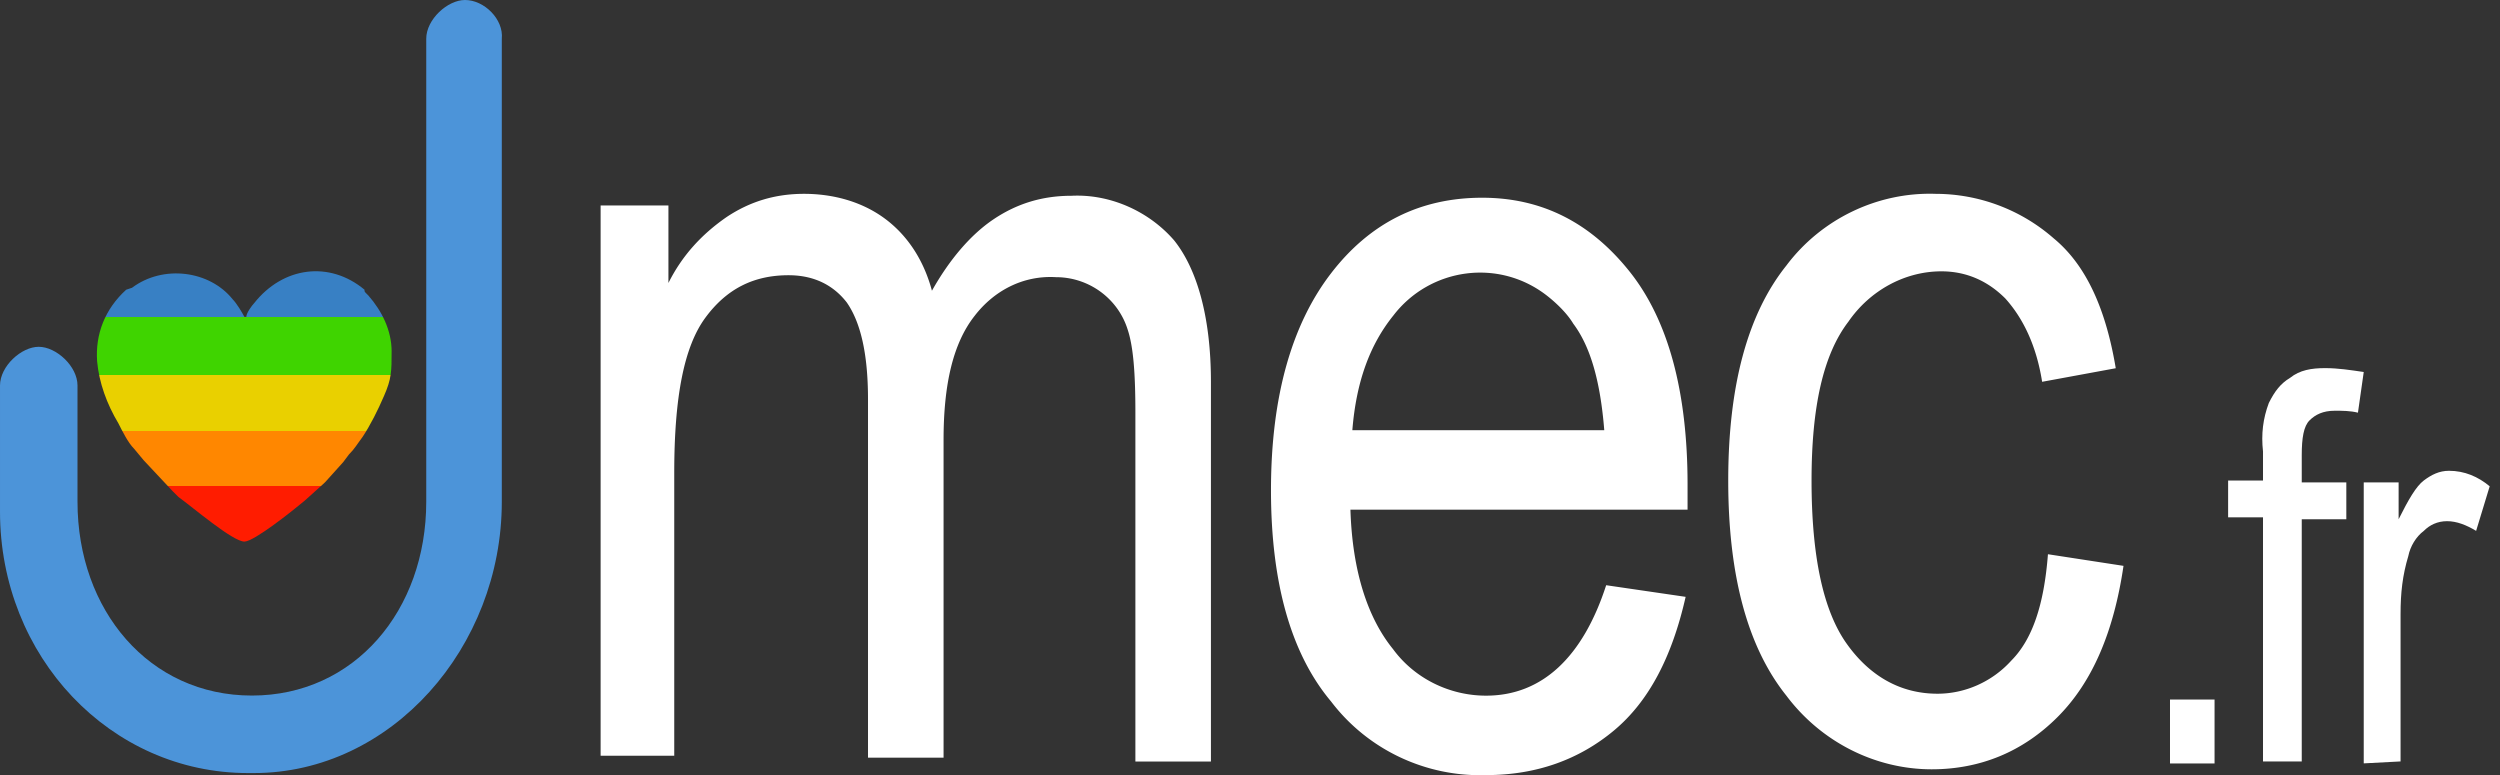
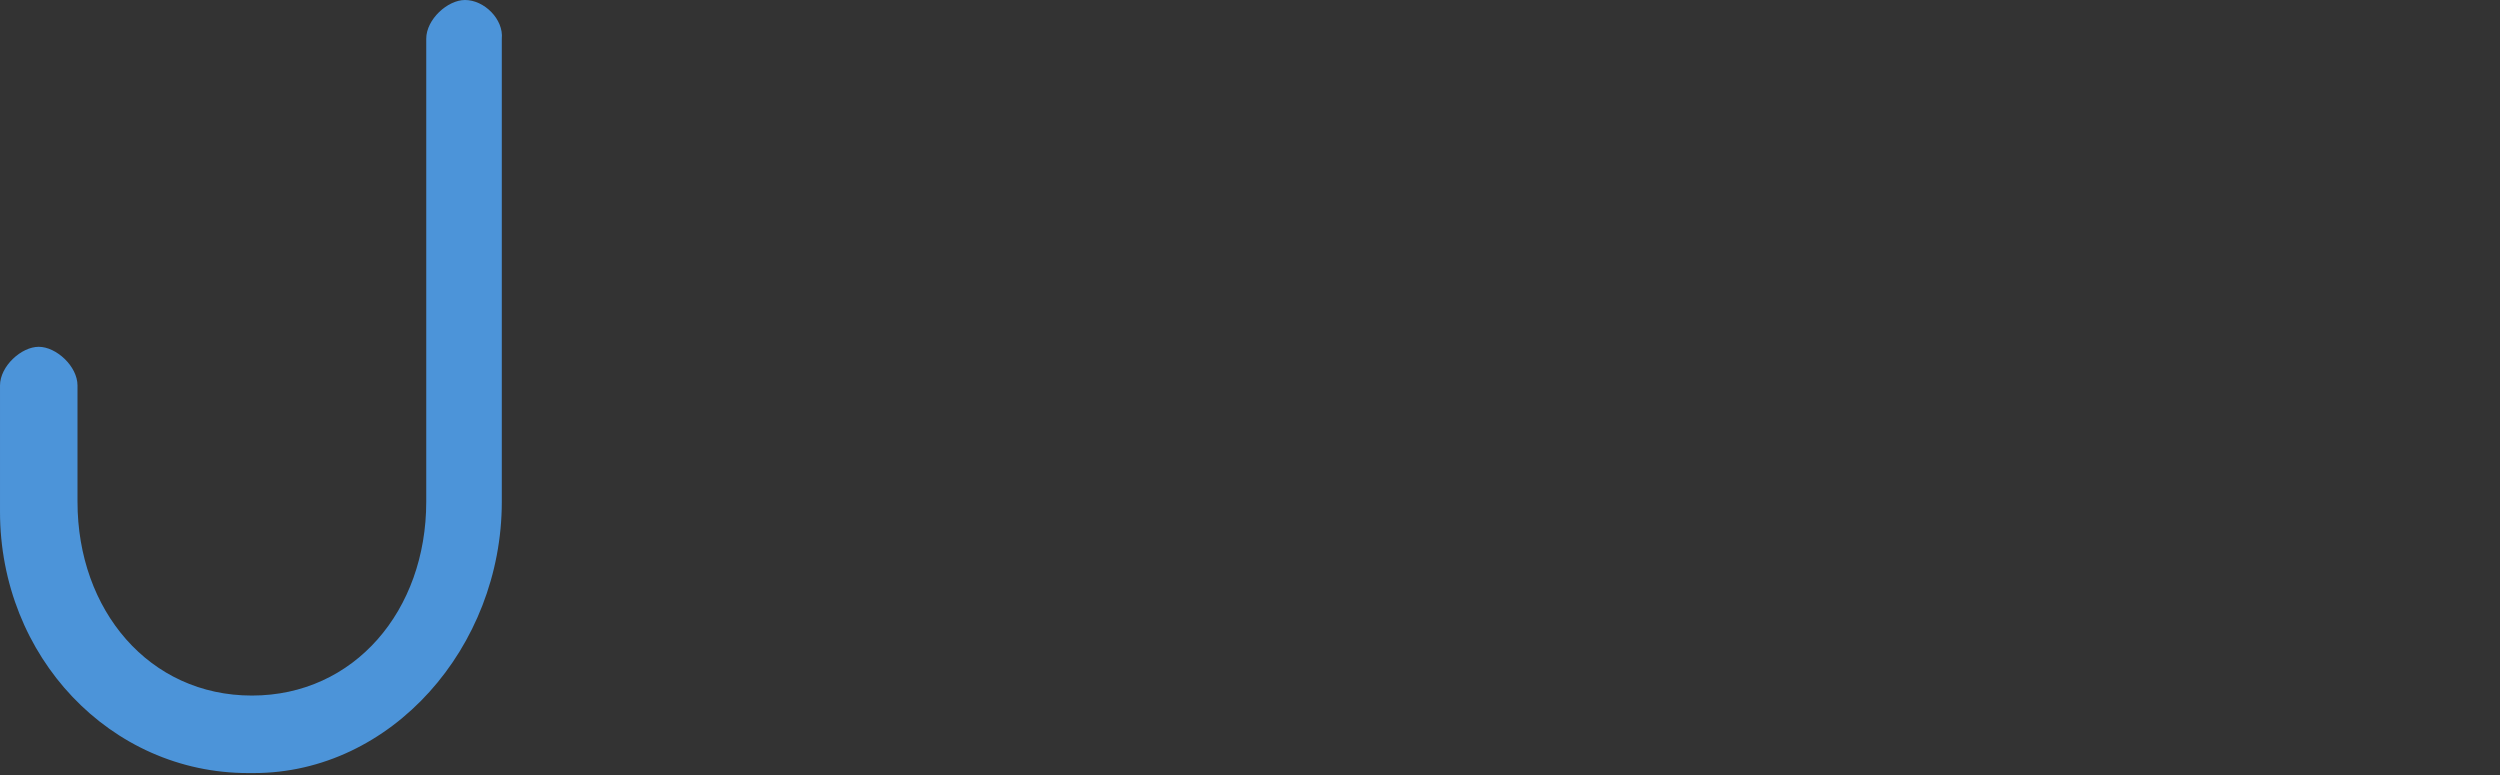
<svg xmlns="http://www.w3.org/2000/svg" width="129" height="40" viewBox="0 0 129 40" fill="none">
  <rect x="0" y="0" width="129" height="40" fill="#333333" stroke="none" />
-   <path d="M20.207 18.148c0 1 0 1.4-.4 2.3-.3.7-.7 1.499-1.1 2.099-.3.4-.4.6-.699.9l-.3.4-.9 1-.1.1-1 .899c-.6.5-2.599 2.1-3.099 2.1-.6 0-2.699-1.8-3.399-2.3l-.3-.3-1.5-1.6-.5-.6c-.3-.3-.6-.9-.8-1.299-.599-1-.999-2.1-1.099-3.2-.1-1.399.4-2.698 1.5-3.698l.3-.1c1.6-1.2 3.999-.9 5.198.6.2.2.5.7.6.9h.1c0-.2.3-.6.4-.7 1.5-1.9 3.9-2.2 5.699-.7 0 .1 0 .1.1.2l.1.1c.7.8 1.2 1.8 1.2 2.899z" fill="url(#a)" />
-   <path d="M34.791 39.195V24.4c0-3.9.5-6.498 1.6-7.998s2.5-2.2 4.299-2.2c1.3 0 2.3.5 3 1.4.699 1 1.099 2.6 1.099 4.999v18.495h3.899V22.7c0-2.899.5-4.998 1.6-6.398 1-1.3 2.499-2.1 4.198-2 1.7 0 3.2 1.1 3.7 2.7.3.9.4 2.3.4 4.299v17.995h3.898V19.7c0-3.3-.7-5.798-1.9-7.298-1.299-1.5-3.298-2.4-5.298-2.3-1.5 0-2.8.4-3.999 1.2-1.2.8-2.3 2.1-3.199 3.7-.4-1.5-1.2-2.8-2.4-3.7-1.2-.9-2.699-1.3-4.198-1.3-1.5 0-2.8.4-4 1.2-1.3.9-2.299 2-2.999 3.4v-4h-3.499v28.393h3.8v.2zm41.89-3.299c-1.9 0-3.7-.9-4.799-2.4-1.3-1.599-2.1-3.998-2.2-7.198h17.396v-1.3c0-4.798-1-8.497-3-10.997-1.999-2.499-4.498-3.798-7.597-3.798-3.2 0-5.799 1.3-7.798 3.899-2 2.599-3.1 6.298-3.1 11.197 0 4.698 1 8.398 3.1 10.897 1.9 2.5 4.899 3.899 7.998 3.799 2.6 0 4.799-.8 6.598-2.3 1.8-1.5 3-3.798 3.7-6.898l-4.1-.6c-1.2 3.7-3.299 5.699-6.198 5.699zm-4.799-19.595c1.9-2.5 5.499-3 7.998-1 .5.4 1 .9 1.3 1.4.9 1.2 1.4 3 1.6 5.498H69.781c.2-2.499.9-4.398 2.1-5.898zm31.892 17.796c-1 1.1-2.399 1.699-3.8 1.699-1.899 0-3.498-.9-4.698-2.6-1.2-1.699-1.8-4.498-1.8-8.397 0-3.8.6-6.499 1.9-8.198 1.1-1.6 2.9-2.6 4.799-2.6 1.3 0 2.399.5 3.299 1.4.9 1 1.6 2.4 1.9 4.3l3.799-.7c-.5-3-1.5-5.3-3.2-6.7a9.259 9.259 0 0 0-6.098-2.299c-3-.1-5.899 1.3-7.698 3.7-2 2.499-3 6.198-3 11.097 0 4.899 1 8.598 3 11.097 1.8 2.4 4.599 3.8 7.498 3.8 2.499 0 4.699-.9 6.498-2.7 1.8-1.8 2.9-4.4 3.4-7.798l-3.899-.6c-.2 2.6-.8 4.399-1.9 5.498zm10.497 5.298v-3.299h-2.299v3.3h2.299z" fill="#fff" />
  <path d="M23.994 0c-.9 0-2 1-2 2v23.893c0 5.6-3.699 9.998-8.997 9.998-5.299 0-8.998-4.399-8.998-9.997v-5.999c0-1-1.1-2-2-2-.9 0-1.999 1-1.999 2v6.498C0 33.891 5.699 39.89 12.797 39.89h.3c7.098 0 12.796-6.498 12.796-13.997V2c.1-1-.9-2-1.899-2z" fill="#4C94D9" />
-   <path d="M118.77 39.29V26.793h2.3v-1.9h-2.3v-1.399c0-.9.1-1.5.4-1.8.3-.3.7-.5 1.3-.5.4 0 .8 0 1.2.1l.299-2.099c-.699-.1-1.299-.2-1.999-.2-.7 0-1.3.1-1.8.5-.499.3-.799.7-1.099 1.3-.3.8-.4 1.6-.3 2.5v1.499h-1.8v1.9h1.8V39.29h1.999zm5.099 0v-7.598c0-1.1.1-2 .4-3 .1-.5.4-.999.8-1.299.3-.3.699-.5 1.199-.5.5 0 1 .2 1.5.5l.7-2.3c-.6-.5-1.3-.8-2.1-.8-.5 0-.899.2-1.299.5-.4.3-.8 1-1.3 2v-1.9h-1.8V39.39l1.9-.1z" fill="#fff" />
  <defs>
    <linearGradient id="a" x1="12.629" y1="27.955" x2="12.629" y2="14.046" gradientUnits="userSpaceOnUse">
      <stop stop-color="#FF1C00" />
      <stop offset=".208" stop-color="#FF1C00" />
      <stop offset=".208" stop-color="#FF8700" />
      <stop offset=".411" stop-color="#FF8700" />
      <stop offset=".411" stop-color="#E9D000" />
      <stop offset=".62" stop-color="#E9D000" />
      <stop offset=".62" stop-color="#3FD400" />
      <stop offset=".833" stop-color="#3FD400" />
      <stop offset=".833" stop-color="#3880C4" />
      <stop offset="1" stop-color="#3880C4" />
    </linearGradient>
  </defs>
</svg>